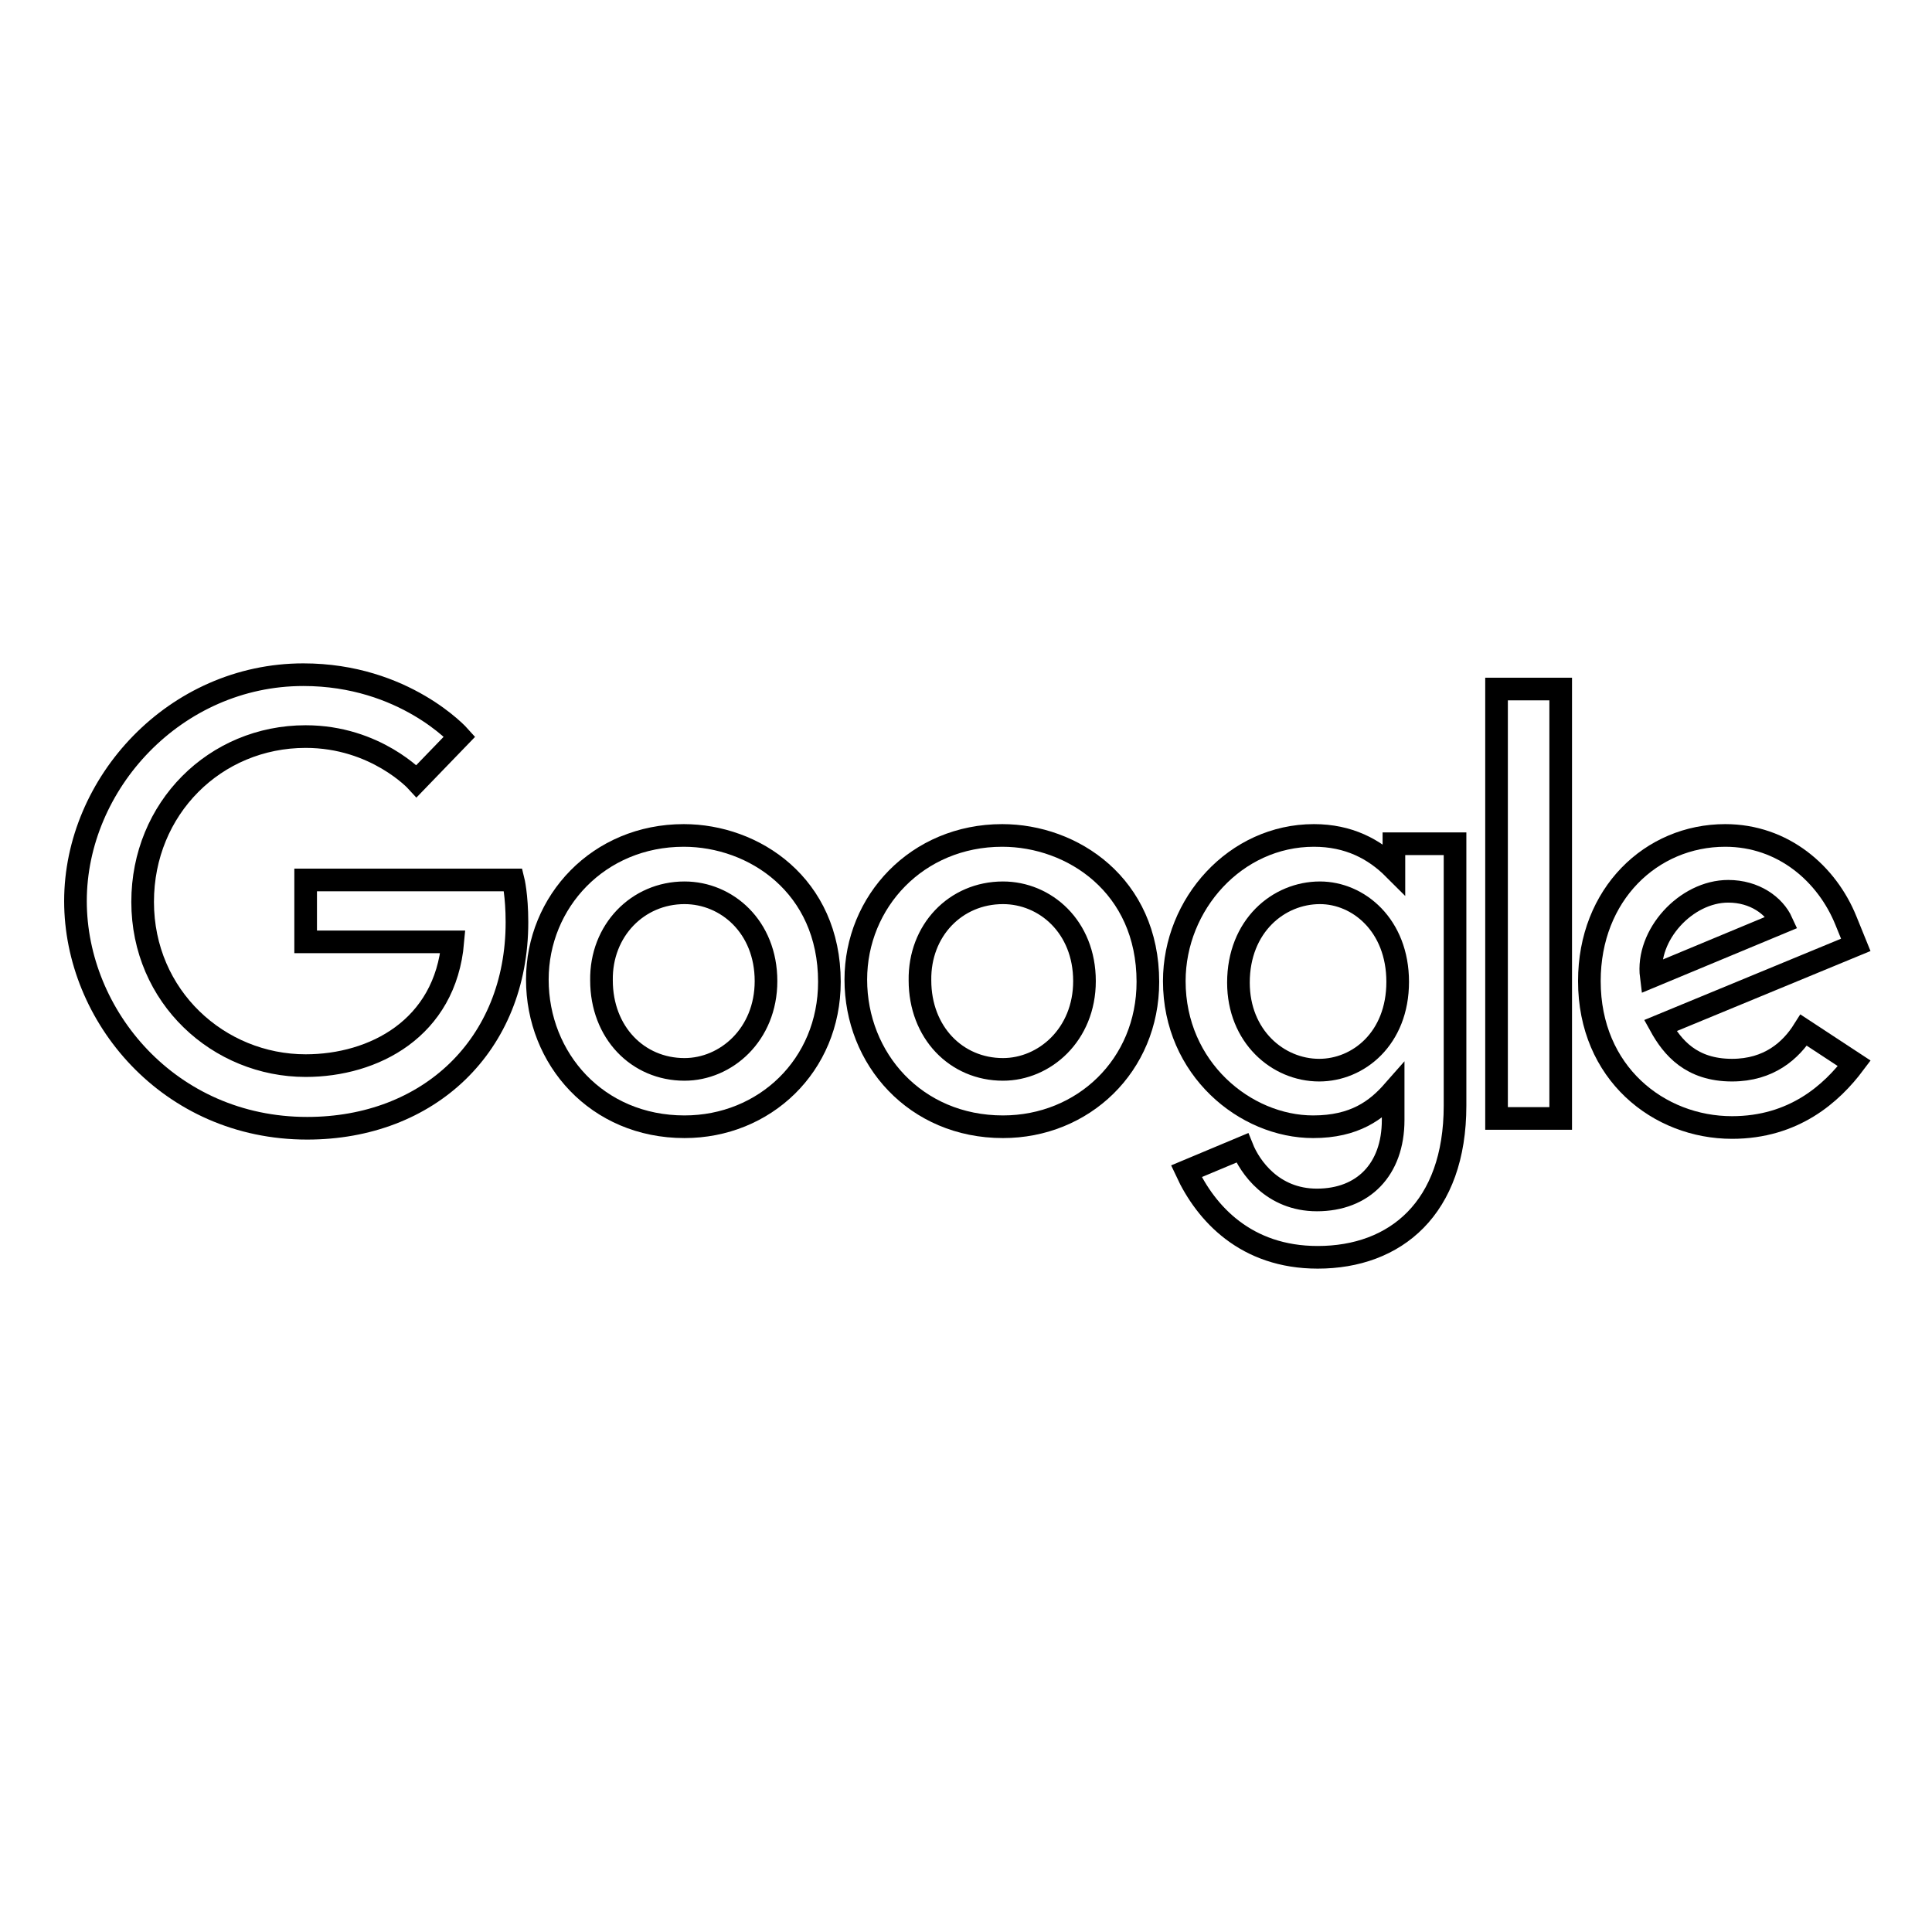
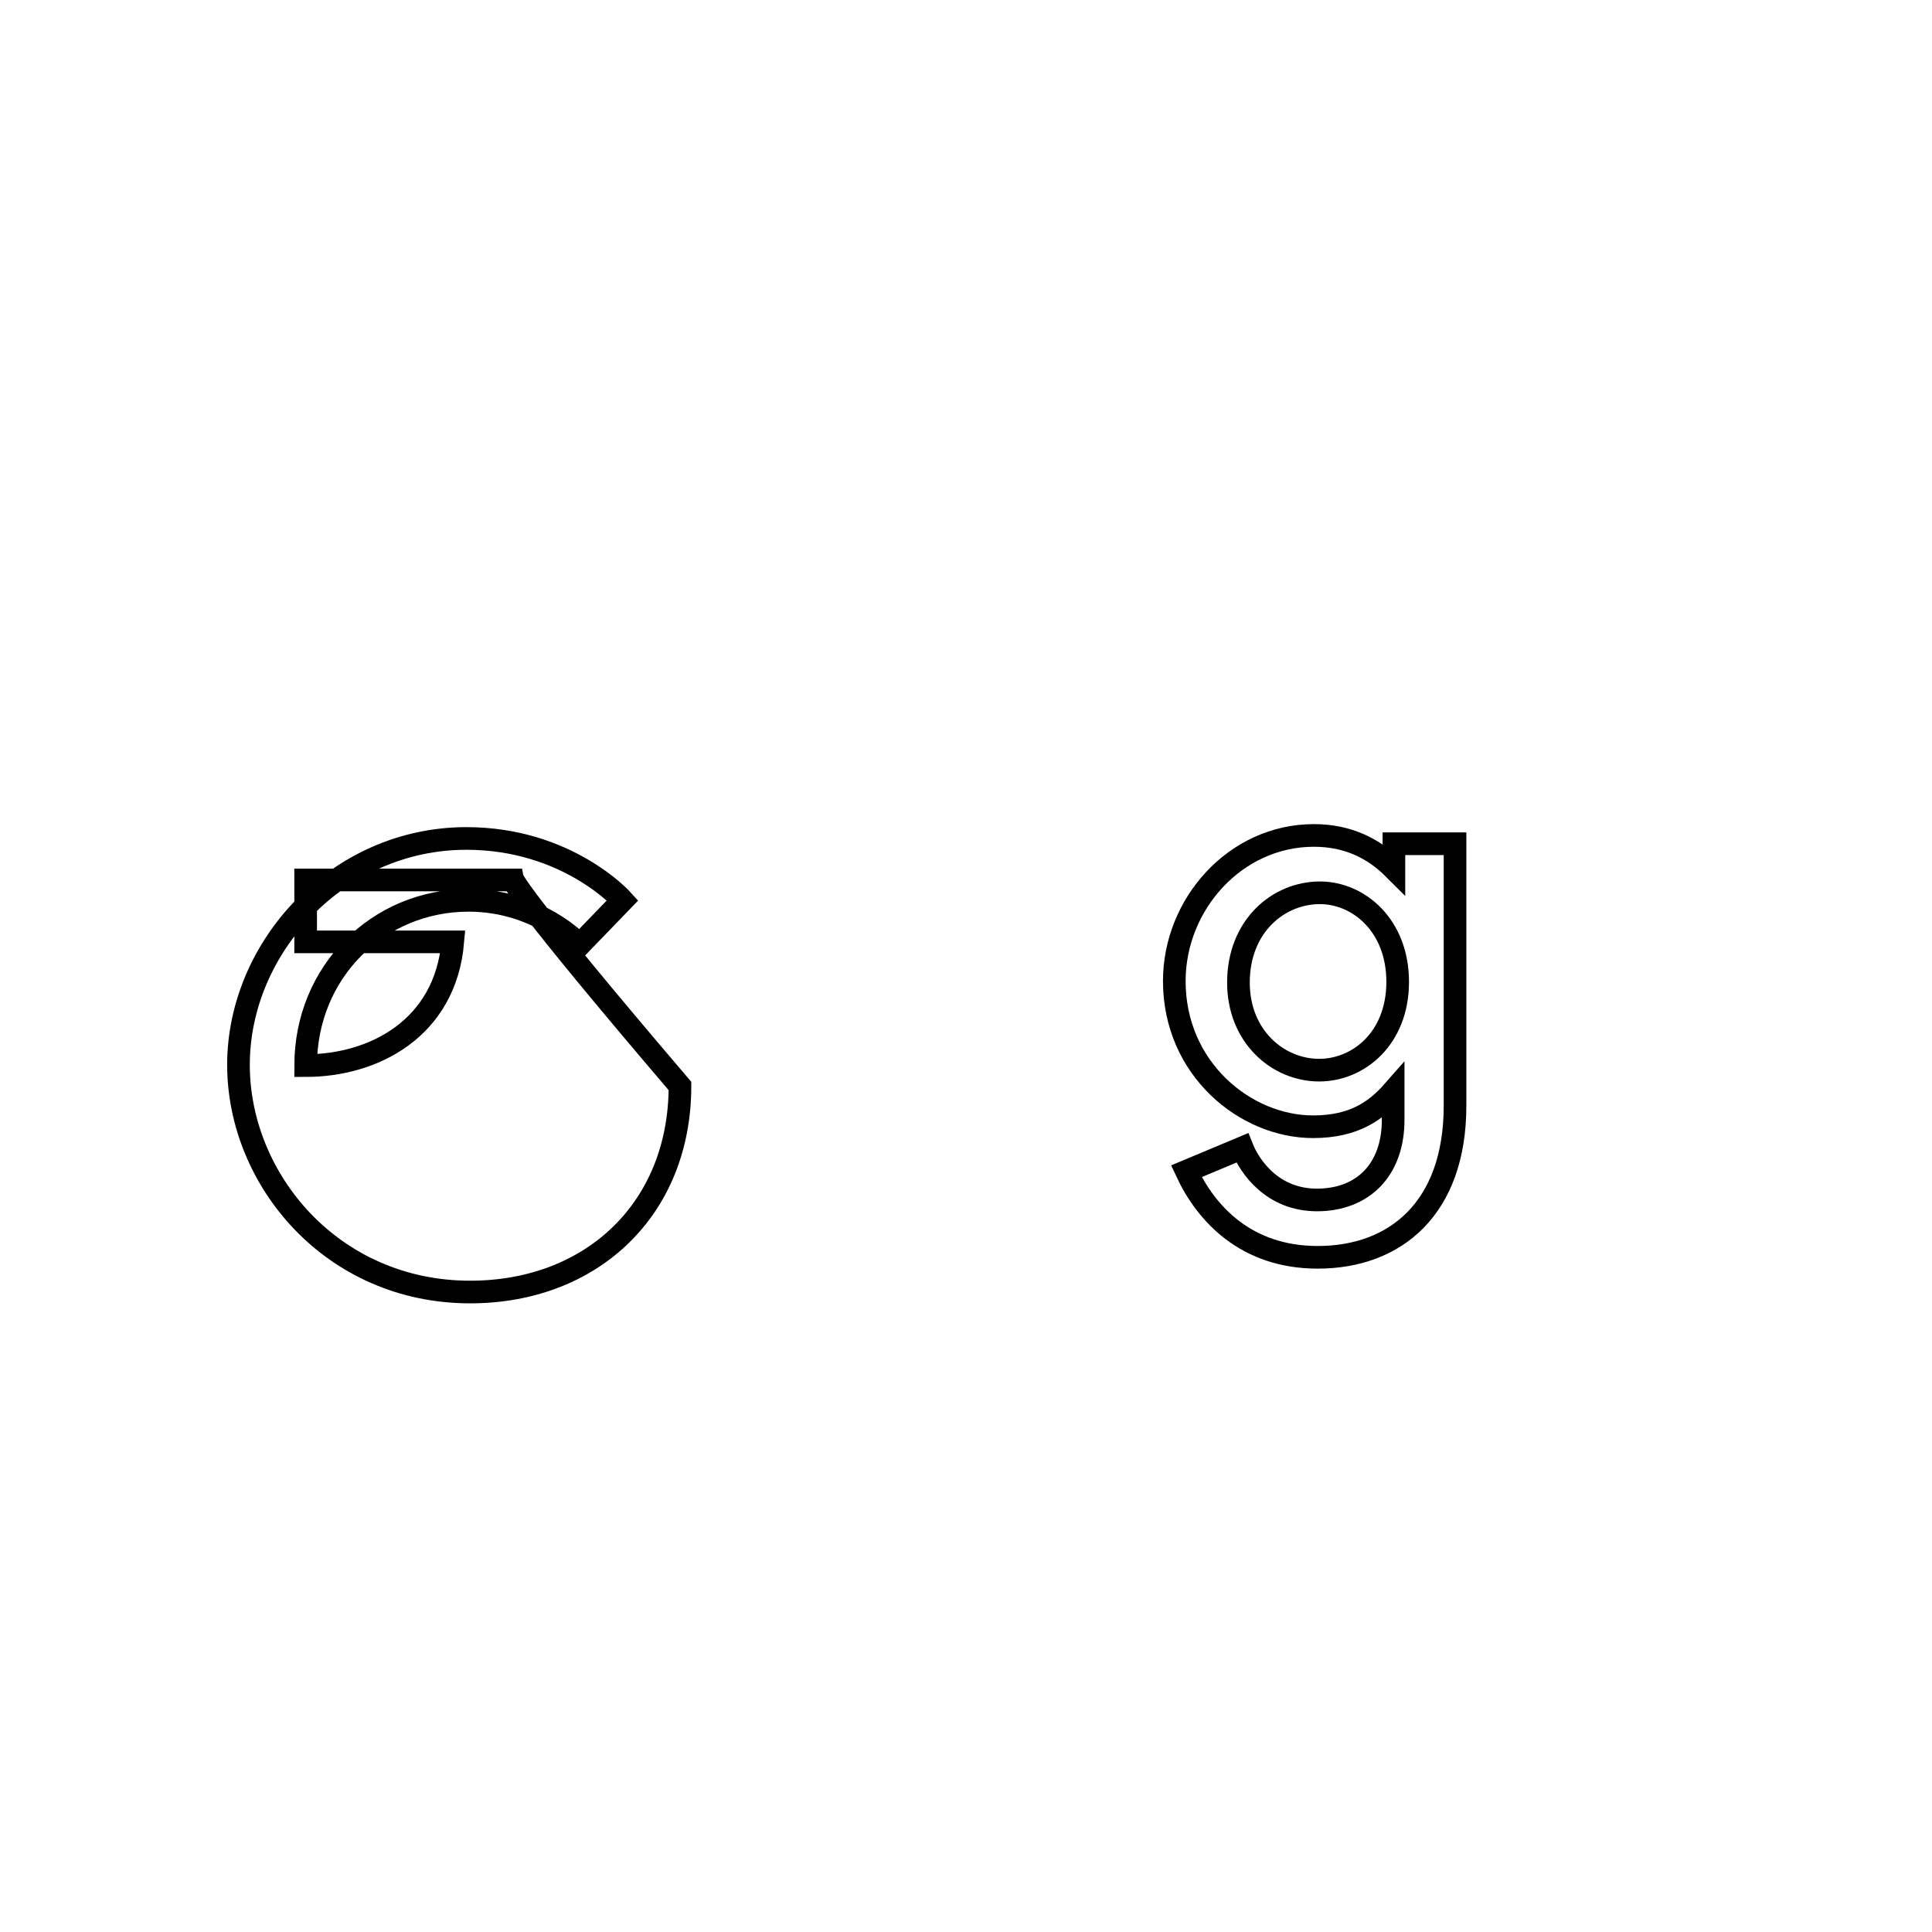
<svg xmlns="http://www.w3.org/2000/svg" version="1.1" x="0px" y="0px" viewBox="0 0 256 256" enable-background="new 0 0 256 256" xml:space="preserve">
  <g>
    <g>
-       <path stroke-width="3" fill-opacity="0" stroke="#000000" d="M68,116.6H40.5v8.2H60c-1,11.5-10.5,16.4-19.5,16.4c-11.5,0-21.6-9.1-21.6-21.7c0-12.4,9.6-21.9,21.6-21.9c9.3,0,14.7,5.9,14.7,5.9l5.7-5.9c0,0-7.3-8.2-20.7-8.2c-17,0-30.2,14.4-30.2,30c0,15.2,12.4,30.1,30.7,30.1c16.1,0,27.8-11,27.8-27.3C68.5,118.6,68,116.6,68,116.6L68,116.6z" />
-       <path stroke-width="3" fill-opacity="0" stroke="#000000" d="M90.6,110.7c-11.3,0-19.4,8.8-19.4,19.1c0,10.5,7.9,19.5,19.5,19.5c10.6,0,19.2-8.1,19.2-19.2C109.9,117.3,99.9,110.7,90.6,110.7z M90.7,118.3c5.6,0,10.8,4.5,10.8,11.7c0,7.1-5.3,11.7-10.8,11.7c-6.2,0-11-4.9-11-11.8C79.6,123.3,84.5,118.3,90.7,118.3L90.7,118.3z" />
-       <path stroke-width="3" fill-opacity="0" stroke="#000000" d="M132.8,110.7c-11.3,0-19.4,8.8-19.4,19.1c0,10.5,7.9,19.5,19.5,19.5c10.6,0,19.2-8.1,19.2-19.2C152.1,117.3,142.1,110.7,132.8,110.7L132.8,110.7z M132.9,118.3c5.6,0,10.8,4.5,10.8,11.7c0,7.1-5.3,11.7-10.8,11.7c-6.2,0-11-4.9-11-11.8C121.8,123.3,126.6,118.3,132.9,118.3z" />
+       <path stroke-width="3" fill-opacity="0" stroke="#000000" d="M68,116.6H40.5v8.2H60c-1,11.5-10.5,16.4-19.5,16.4c0-12.4,9.6-21.9,21.6-21.9c9.3,0,14.7,5.9,14.7,5.9l5.7-5.9c0,0-7.3-8.2-20.7-8.2c-17,0-30.2,14.4-30.2,30c0,15.2,12.4,30.1,30.7,30.1c16.1,0,27.8-11,27.8-27.3C68.5,118.6,68,116.6,68,116.6L68,116.6z" />
      <path stroke-width="3" fill-opacity="0" stroke="#000000" d="M174.1,110.7c-10.4,0-18.5,9.1-18.5,19.3c0,11.6,9.4,19.3,18.4,19.3c5.5,0,8.4-2.2,10.6-4.7v3.8c0,6.6-4,10.6-10.1,10.6c-5.9,0-8.9-4.4-9.9-6.9l-7.4,3.1c2.6,5.6,7.9,11.4,17.4,11.4c10.3,0,18.2-6.5,18.2-20.1v-34.7h-8.1v3.3C182.1,112.5,178.7,110.7,174.1,110.7L174.1,110.7z M174.9,118.3c5.1,0,10.3,4.3,10.3,11.8c0,7.5-5.2,11.7-10.4,11.7c-5.5,0-10.7-4.5-10.7-11.6C164.1,122.7,169.4,118.3,174.9,118.3L174.9,118.3z" />
-       <path stroke-width="3" fill-opacity="0" stroke="#000000" d="M228.6,110.7c-9.8,0-18,7.8-18,19.3c0,12.2,9.2,19.4,18.9,19.4c8.2,0,13.2-4.5,16.2-8.5l-6.7-4.4c-1.7,2.7-4.6,5.3-9.5,5.3c-5.4,0-7.9-3-9.5-5.9l25.9-10.7l-1.3-3.2C242.1,115.8,236.3,110.7,228.6,110.7L228.6,110.7z M229,118.1c3.5,0,6.1,1.9,7.1,4.1l-17.3,7.2C218.1,123.9,223.4,118.1,229,118.1z" />
-       <path stroke-width="3" fill-opacity="0" stroke="#000000" d="M198.3,148.2h8.5V91.3h-8.5V148.2z" />
    </g>
  </g>
</svg>